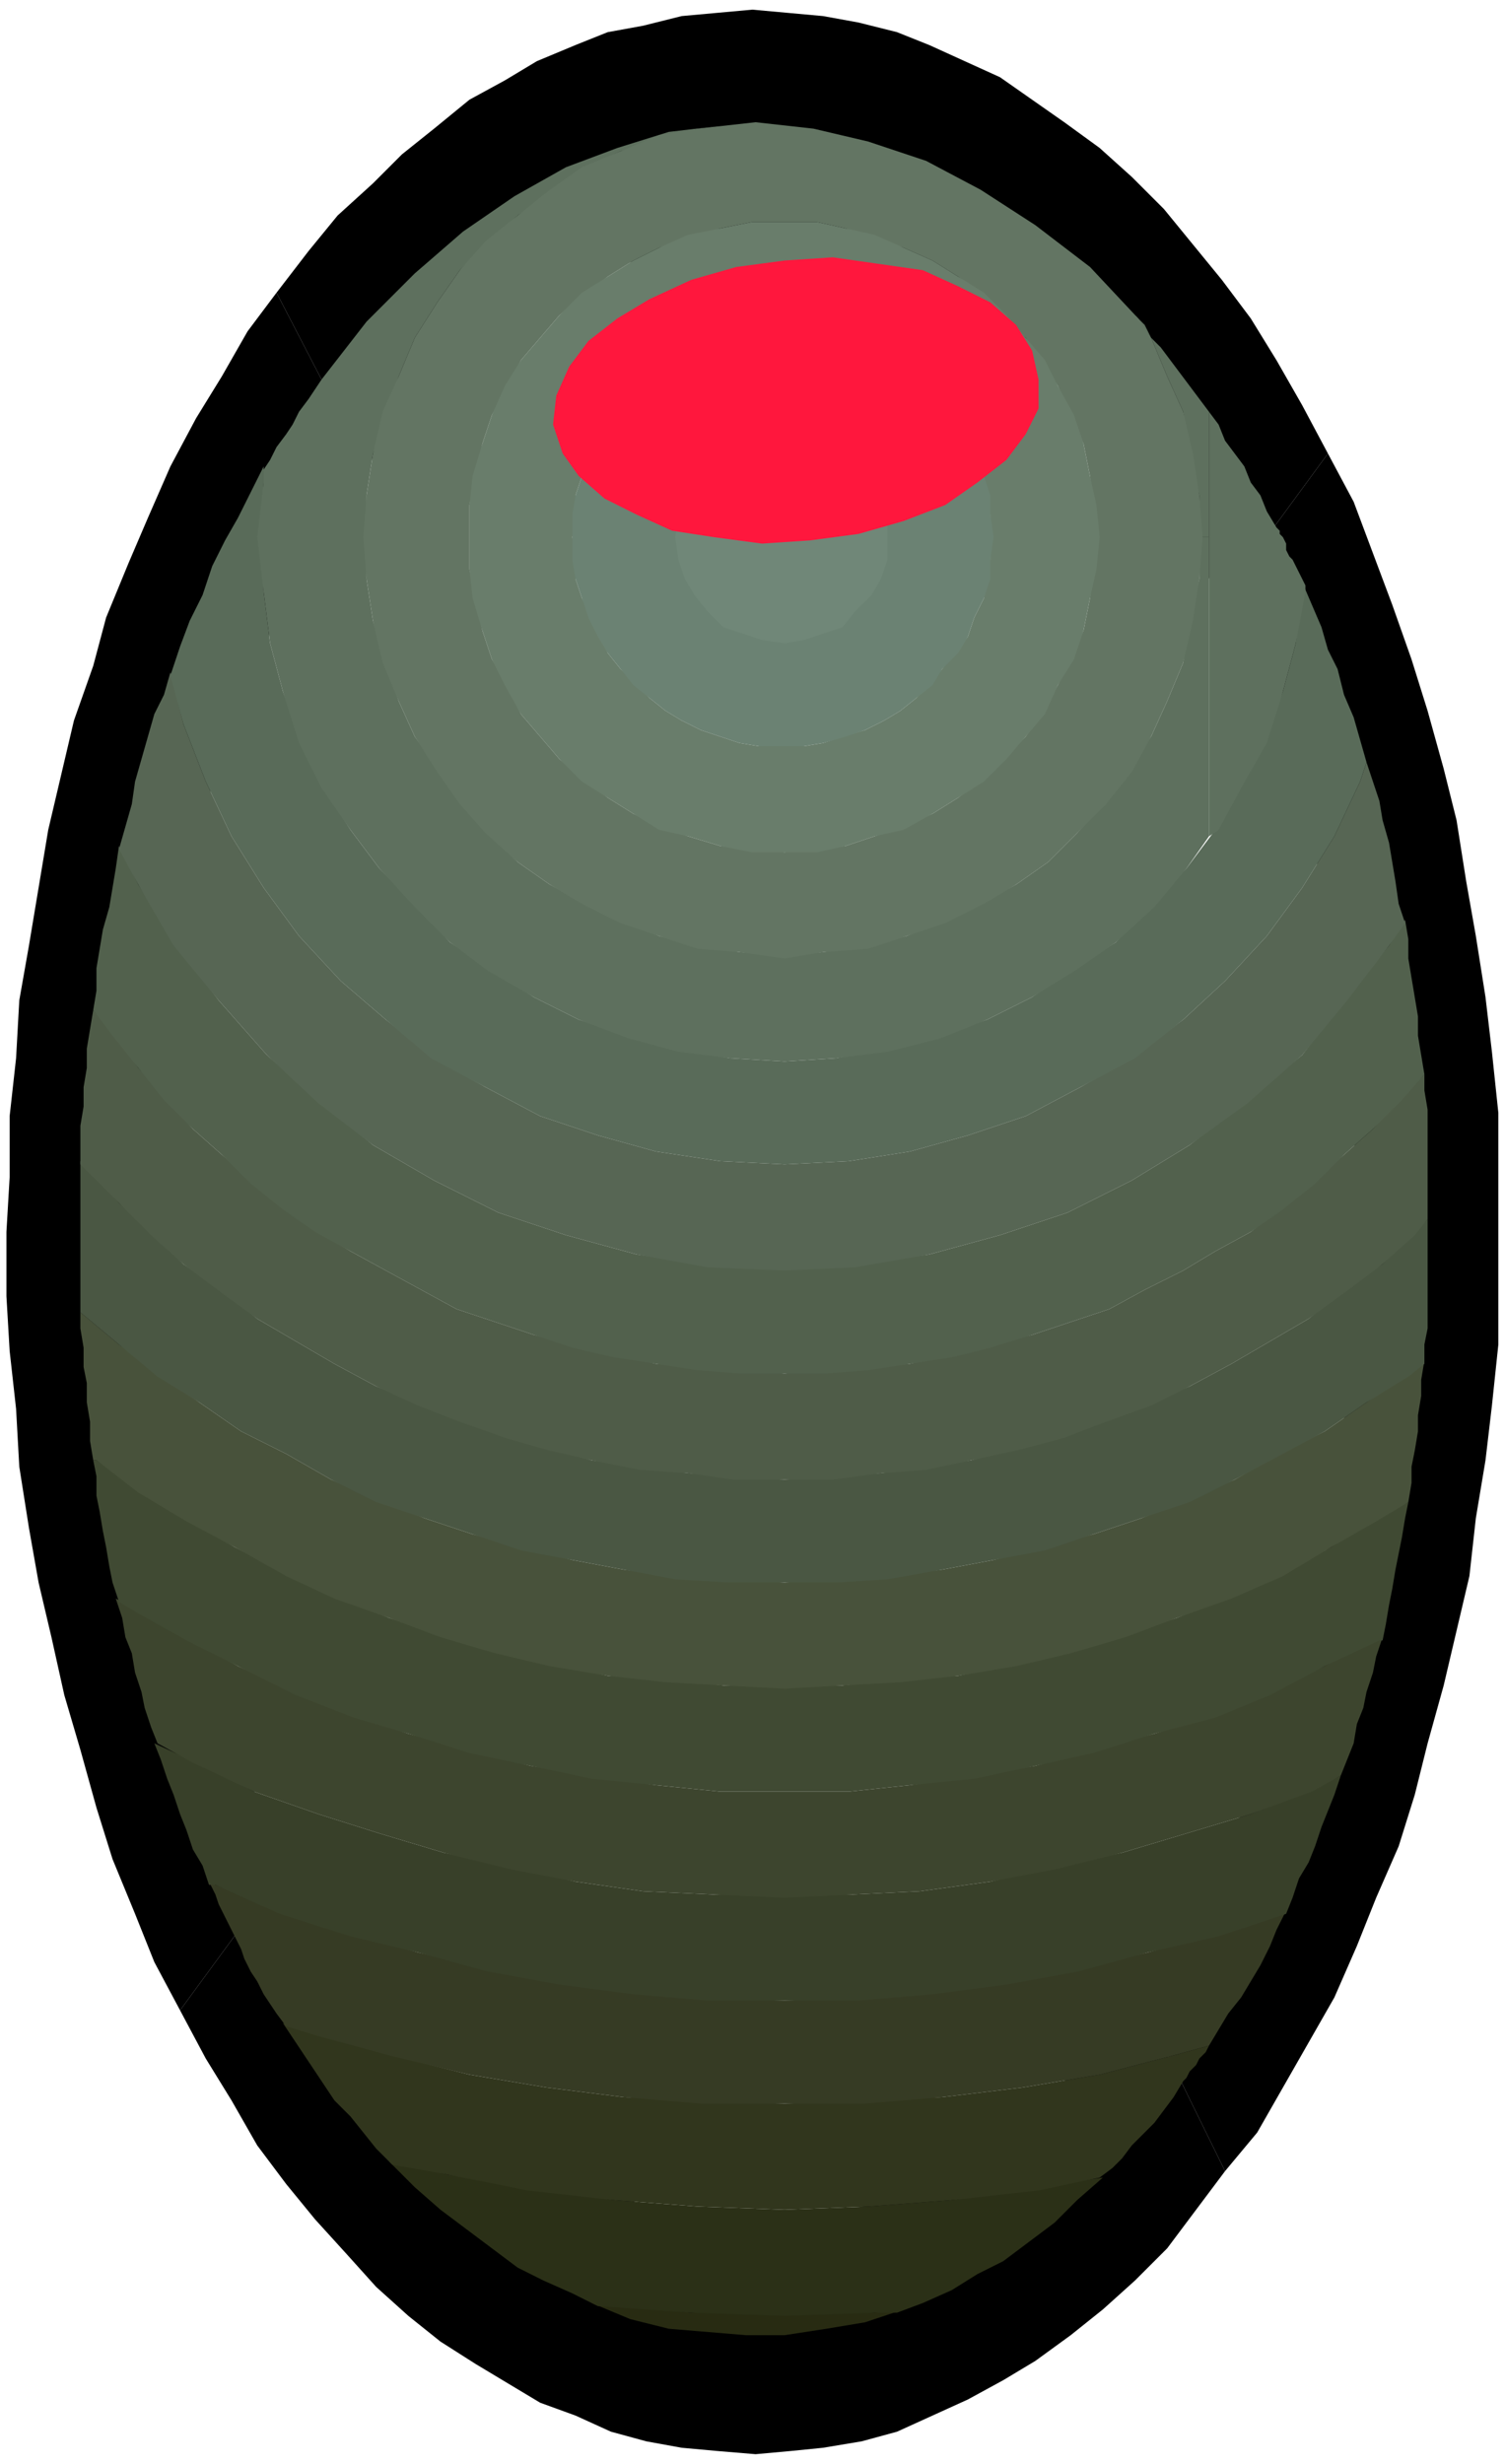
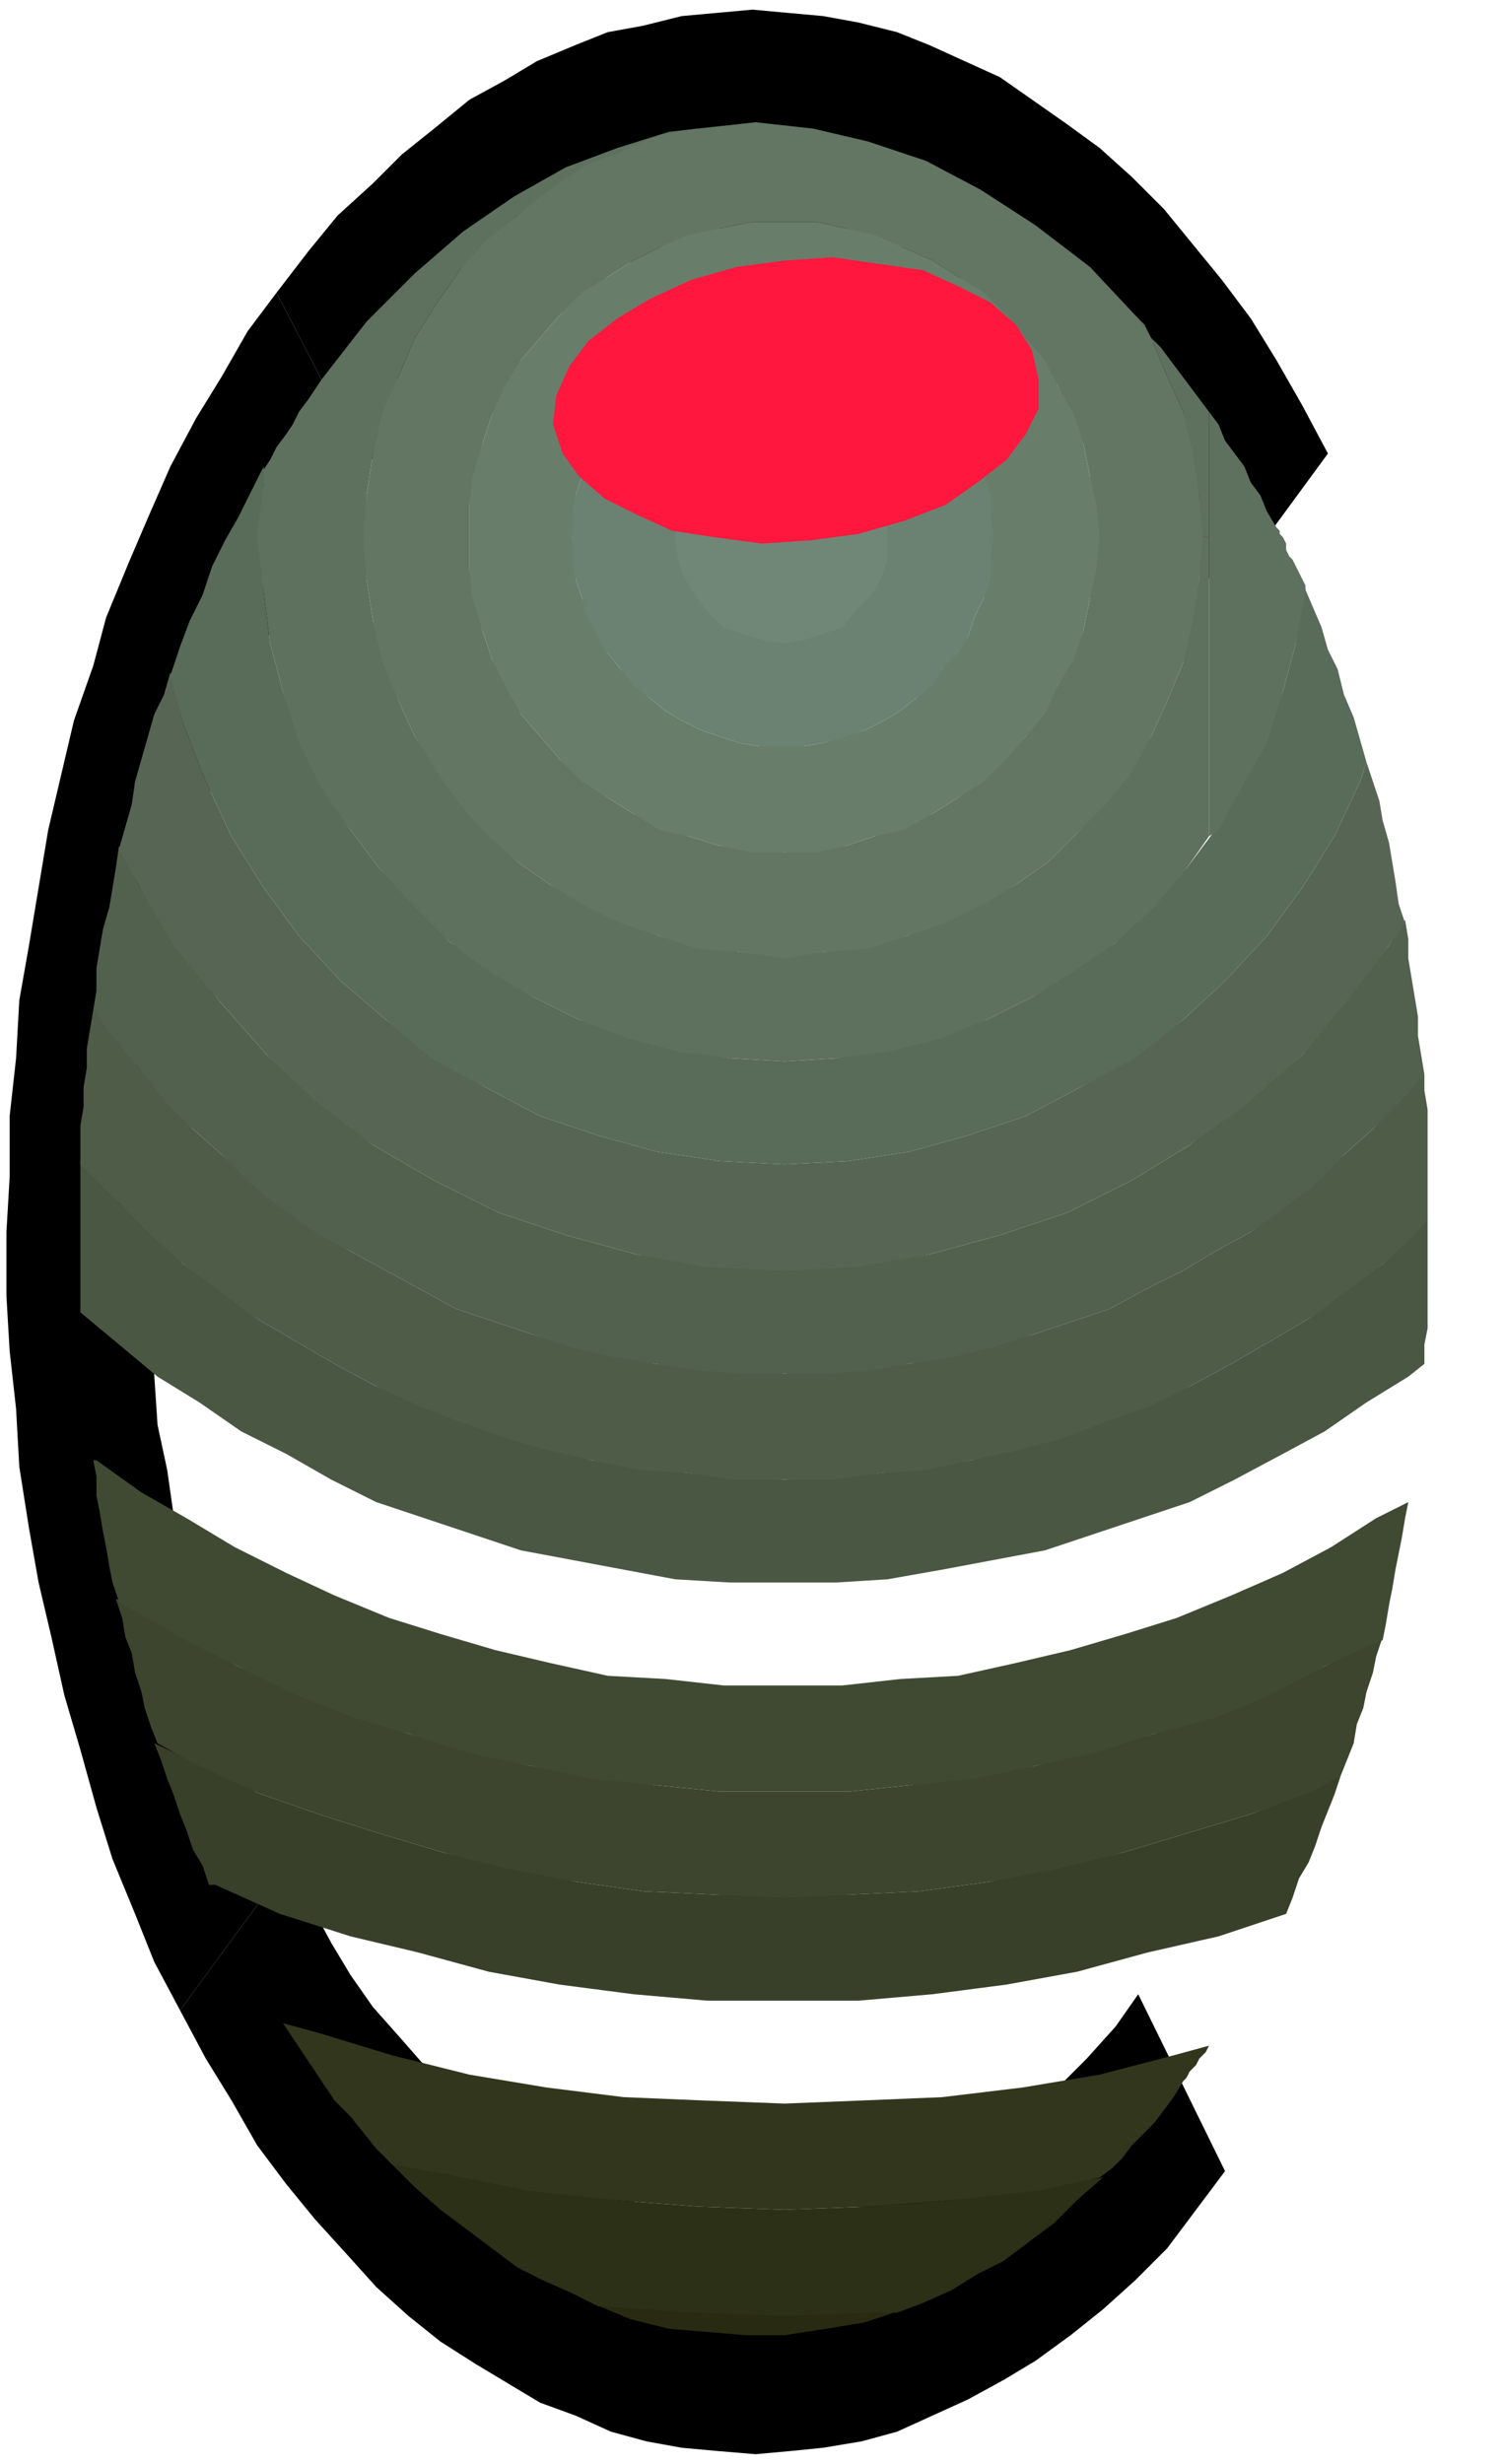
<svg xmlns="http://www.w3.org/2000/svg" xmlns:ns1="http://sodipodi.sourceforge.net/DTD/sodipodi-0.dtd" xmlns:ns2="http://www.inkscape.org/namespaces/inkscape" version="1.0" width="1148.588mm" height="1879.6mm" id="svg57" ns1:docname="FOOD013.WMF">
  <ns1:namedview pagecolor="#ffffff" bordercolor="#666666" borderopacity="1" objecttolerance="10" gridtolerance="10" guidetolerance="10" ns2:pageopacity="0" ns2:pageshadow="2" ns2:window-width="640" ns2:window-height="480" id="namedview59" />
  <defs id="defs3">
    <pattern id="WMFhbasepattern" patternUnits="userSpaceOnUse" width="6" height="6" x="0" y="0" />
  </defs>
  <path style="fill:none;stroke:none;" d="  M 0,0   L 4340.48,0   L 4340.48,7103.36   L 0,7103.36   z " id="path5" />
-   <path style="fill:#000000;fill-rule:evenodd;fill-opacity:1;stroke:none;" d="  M 3533.596,6259.488   L 3533.596,6259.488   L 3626.341,6148.208   L 3700.537,6018.382   L 3774.734,5888.556   L 3848.93,5758.729   L 3913.852,5610.356   L 3969.499,5471.256   L 4034.421,5322.883   L 4080.793,5174.51   L 4117.891,5026.137   L 4164.264,4859.217   L 4201.362,4701.571   L 4238.46,4543.925   L 4257.009,4377.005   L 4284.833,4210.085   L 4303.382,4052.439   L 4321.931,3876.246   L 4321.931,3709.326   L 4321.931,3551.68   L 4321.931,3375.487   L 4321.931,3208.567   L 4303.382,3032.374   L 4284.833,2874.728   L 4257.009,2698.535   L 4229.186,2540.889   L 4201.362,2364.696   L 4164.264,2216.323   L 4117.891,2049.403   L 4071.519,1901.03   L 4015.872,1743.383   L 3960.224,1595.01   L 3904.577,1446.637   L 3830.381,1307.537   L 3524.321,1724.837   L 3579.968,1845.39   L 3626.341,1965.943   L 3672.714,2086.496   L 3719.086,2207.049   L 3756.185,2336.876   L 3793.283,2466.702   L 3821.106,2596.528   L 3848.93,2726.355   L 3867.479,2865.455   L 3886.028,2995.281   L 3904.577,3134.381   L 3904.577,3273.481   L 3913.852,3403.307   L 3913.852,3542.407   L 3923.126,3681.506   L 3904.577,3820.606   L 3904.577,3950.433   L 3876.753,4089.532   L 3867.479,4219.359   L 3848.93,4358.458   L 3821.106,4488.285   L 3793.283,4618.111   L 3765.459,4747.938   L 3719.086,4868.491   L 3672.714,4998.317   L 3626.341,5109.597   L 3579.968,5230.15   L 3524.321,5341.43   L 3477.949,5452.71   L 3413.027,5554.716   L 3357.38,5656.723   L 3283.184,5749.456   L 3283.184,5749.456   L 3533.596,6259.488  z " id="path7" />
  <path style="fill:#000000;fill-rule:evenodd;fill-opacity:1;stroke:none;" d="  M 519.374,5795.823   L 519.374,5795.823   L 593.57,5934.922   L 667.766,6055.475   L 741.962,6185.302   L 825.433,6296.582   L 908.904,6398.588   L 1001.649,6500.595   L 1085.12,6593.328   L 1177.865,6676.788   L 1270.611,6750.974   L 1372.63,6815.887   L 1465.376,6871.527   L 1558.121,6927.167   L 1660.141,6964.26   L 1762.161,7010.627   L 1864.18,7038.447   L 1966.2,7056.993   L 2068.22,7066.267   L 2179.515,7075.54   L 2281.534,7066.267   L 2374.28,7056.993   L 2485.574,7038.447   L 2587.594,7010.627   L 2689.614,6964.26   L 2791.633,6917.894   L 2893.653,6862.254   L 2986.399,6806.614   L 3088.419,6732.427   L 3181.164,6658.241   L 3273.909,6574.781   L 3366.654,6482.048   L 3450.125,6370.768   L 3533.596,6259.488   L 3283.184,5749.456   L 3218.262,5842.189   L 3134.791,5934.922   L 3069.869,5999.835   L 2986.399,6074.022   L 2902.928,6138.935   L 2838.006,6194.575   L 2754.535,6240.942   L 2671.065,6287.308   L 2587.594,6324.401   L 2513.398,6352.221   L 2429.927,6380.041   L 2346.456,6398.588   L 2262.985,6407.861   L 2179.515,6407.861   L 2086.769,6407.861   L 2012.573,6398.588   L 1929.102,6380.041   L 1845.631,6352.221   L 1752.886,6324.401   L 1678.69,6296.582   L 1595.219,6250.215   L 1521.023,6203.848   L 1437.552,6148.208   L 1363.356,6083.295   L 1298.434,6018.382   L 1214.963,5944.195   L 1150.042,5870.009   L 1075.845,5786.549   L 1010.924,5693.816   L 955.277,5601.083   L 890.355,5480.53   L 825.433,5378.523   L 825.433,5378.523   L 519.374,5795.823  z " id="path9" />
  <path style="fill:#000000;fill-rule:evenodd;fill-opacity:1;stroke:none;" d="  M 797.61,843.872   L 797.61,843.872   L 714.139,955.152   L 639.943,1084.978   L 565.746,1205.531   L 491.55,1344.631   L 426.628,1493.004   L 370.981,1622.83   L 306.059,1780.477   L 268.961,1919.576   L 213.314,2077.223   L 176.216,2234.869   L 139.118,2392.515   L 111.294,2559.435   L 83.471,2726.355   L 55.647,2884.001   L 46.373,3050.921   L 27.824,3217.841   L 27.824,3394.034   L 18.549,3551.68   L 18.549,3737.146   L 27.824,3894.793   L 46.373,4061.712   L 55.647,4228.632   L 83.471,4404.825   L 111.294,4562.471   L 148.392,4720.118   L 185.491,4887.038   L 231.863,5044.684   L 278.236,5211.604   L 324.609,5359.977   L 389.53,5517.623   L 445.177,5656.723   L 519.374,5795.823   L 825.433,5378.523   L 769.786,5267.243   L 723.413,5137.417   L 677.041,5007.591   L 630.668,4896.311   L 593.57,4766.484   L 556.472,4636.658   L 528.648,4516.105   L 500.825,4367.732   L 482.276,4237.905   L 454.452,4108.079   L 445.177,3968.979   L 435.903,3829.88   L 426.628,3681.506   L 426.628,3560.953   L 426.628,3412.58   L 435.903,3282.754   L 445.177,3134.381   L 454.452,3013.828   L 473.001,2874.728   L 500.825,2735.628   L 519.374,2605.802   L 547.197,2485.249   L 584.295,2355.422   L 621.394,2234.869   L 667.766,2105.043   L 714.139,1984.49   L 760.511,1863.937   L 806.884,1761.93   L 862.531,1650.65   L 918.178,1548.644   L 992.375,1446.637   L 1057.296,1344.631   L 1057.296,1344.631   L 797.61,843.872  z " id="path11" />
  <path style="fill:#000000;fill-rule:evenodd;fill-opacity:1;stroke:none;" d="  M 3830.381,1307.537   L 3830.381,1307.537   L 3756.185,1168.438   L 3681.988,1038.611   L 3607.792,918.058   L 3524.321,806.778   L 3440.851,704.772   L 3357.38,602.766   L 3264.635,510.032   L 3171.889,426.573   L 3069.869,352.386   L 2977.124,287.473   L 2884.379,222.56   L 2782.359,176.193   L 2680.339,129.826   L 2587.594,92.733   L 2476.3,64.913   L 2374.28,46.367   L 2272.26,37.093   L 2170.24,27.82   L 2068.22,37.093   L 1966.2,46.367   L 1854.906,74.187   L 1752.886,92.733   L 1660.141,129.826   L 1548.847,176.193   L 1456.101,231.833   L 1354.081,287.473   L 1252.062,370.933   L 1159.316,445.119   L 1075.845,528.579   L 973.826,621.312   L 890.355,723.319   L 797.61,843.872   L 1057.296,1344.631   L 1122.218,1261.171   L 1196.414,1177.711   L 1270.611,1103.525   L 1354.081,1020.065   L 1428.278,955.152   L 1502.474,908.785   L 1585.945,853.145   L 1669.415,816.052   L 1743.612,778.959   L 1836.357,751.139   L 1919.828,723.319   L 1994.024,704.772   L 2086.769,695.499   L 2170.24,695.499   L 2253.711,704.772   L 2346.456,704.772   L 2420.652,714.045   L 2504.123,741.865   L 2587.594,769.685   L 2661.79,806.778   L 2745.261,843.872   L 2828.732,899.512   L 2902.928,955.152   L 2977.124,1010.791   L 3060.595,1084.978   L 3134.791,1159.165   L 3199.713,1233.351   L 3273.909,1326.084   L 3329.556,1418.817   L 3394.478,1520.824   L 3459.4,1622.83   L 3524.321,1724.837   L 3524.321,1724.837   L 3830.381,1307.537  z " id="path13" />
  <path style="fill:#282b12;fill-rule:evenodd;fill-opacity:1;stroke:none;" d="  M 1706.514,6639.694   L 1817.808,6686.061   L 1929.102,6713.881   L 2040.397,6723.154   L 2151.691,6732.427   L 2262.985,6732.427   L 2383.554,6713.881   L 2494.849,6695.334   L 2606.143,6658.241   L 2522.672,6667.514   L 2262.985,6667.514   L 1994.024,6667.514   L 1734.337,6639.694   L 1706.514,6639.694  z " id="path15" />
  <path style="fill:#2b3017;fill-rule:evenodd;fill-opacity:1;stroke:none;" d="  M 2587.594,6667.514   L 2661.79,6639.694   L 2745.261,6602.601   L 2819.457,6556.234   L 2893.653,6519.141   L 2967.85,6463.501   L 3042.046,6407.861   L 3106.968,6342.948   L 3181.164,6278.035   L 2995.673,6305.855   L 2745.261,6342.948   L 2504.123,6361.495   L 2262.985,6370.768   L 2012.573,6361.495   L 1771.435,6342.948   L 1521.023,6305.855   L 1289.16,6268.762   L 1122.218,6231.668   L 1196.414,6305.855   L 1270.611,6370.768   L 1344.807,6426.408   L 1419.003,6482.048   L 1493.199,6537.688   L 1567.396,6574.781   L 1650.866,6611.874   L 1725.063,6648.967   L 1734.337,6648.967   L 1994.024,6667.514   L 2262.985,6676.788   L 2522.672,6667.514   L 2587.594,6667.514  z " id="path17" />
  <path style="fill:#31361d;fill-rule:evenodd;fill-opacity:1;stroke:none;" d="  M 3487.223,5897.829   L 3477.949,5916.376   L 3468.674,5925.649   L 3459.4,5934.922   L 3450.125,5953.469   L 3440.851,5962.742   L 3431.576,5972.016   L 3422.302,5990.562   L 3413.027,5999.835   L 3385.203,6046.202   L 3357.38,6083.295   L 3329.556,6120.389   L 3301.733,6148.208   L 3264.635,6185.302   L 3236.811,6222.395   L 3208.987,6250.215   L 3171.889,6278.035   L 2995.673,6315.128   L 2745.261,6342.948   L 2504.123,6361.495   L 2262.985,6370.768   L 2012.573,6361.495   L 1771.435,6342.948   L 1521.023,6315.128   L 1289.16,6268.762   L 1131.493,6240.942   L 1085.12,6194.575   L 1048.022,6148.208   L 1010.924,6101.842   L 964.551,6055.475   L 927.453,5999.835   L 890.355,5944.195   L 853.257,5888.556   L 816.159,5832.916   L 918.178,5860.736   L 1131.493,5925.649   L 1354.081,5981.289   L 1576.67,6018.382   L 1799.259,6046.202   L 2021.848,6055.475   L 2262.985,6064.749   L 2494.849,6055.475   L 2717.437,6046.202   L 2949.3,6018.382   L 3171.889,5981.289   L 3385.203,5925.649   L 3487.223,5897.829  z " id="path19" />
-   <path style="fill:#363b24;fill-rule:evenodd;fill-opacity:1;stroke:none;" d="  M 3487.223,5897.829   L 3515.047,5851.462   L 3542.87,5805.096   L 3579.968,5758.729   L 3607.792,5712.363   L 3635.616,5665.996   L 3663.439,5610.356   L 3681.988,5563.99   L 3709.812,5508.35   L 3709.812,5508.35   L 3515.047,5573.263   L 3311.007,5628.903   L 3106.968,5675.269   L 2902.928,5712.363   L 2689.614,5740.183   L 2476.3,5758.729   L 2262.985,5768.002   L 2040.397,5758.729   L 1827.082,5740.183   L 1613.768,5712.363   L 1409.728,5675.269   L 1205.689,5628.903   L 1010.924,5573.263   L 806.884,5508.35   L 621.394,5434.163   L 602.844,5424.89   L 612.119,5443.436   L 621.394,5461.983   L 630.668,5489.803   L 639.943,5508.35   L 649.217,5526.896   L 658.492,5545.443   L 667.766,5563.99   L 677.041,5582.536   L 695.59,5619.63   L 704.864,5647.449   L 723.413,5684.543   L 741.962,5712.363   L 760.511,5749.456   L 779.061,5777.276   L 797.61,5805.096   L 825.433,5842.189   L 918.178,5870.009   L 1122.218,5925.649   L 1354.081,5981.289   L 1576.67,6018.382   L 1799.259,6046.202   L 2021.848,6064.749   L 2262.985,6064.749   L 2494.849,6064.749   L 2717.437,6046.202   L 2949.3,6018.382   L 3171.889,5981.289   L 3385.203,5925.649   L 3487.223,5897.829  z " id="path21" />
  <path style="fill:#384029;fill-rule:evenodd;fill-opacity:1;stroke:none;" d="  M 3709.812,5517.623   L 3728.361,5471.256   L 3746.91,5415.617   L 3774.734,5369.25   L 3793.283,5322.883   L 3811.832,5267.243   L 3830.381,5220.877   L 3848.93,5174.51   L 3867.479,5118.87   L 3774.734,5165.237   L 3607.792,5230.15   L 3422.302,5285.79   L 3236.811,5341.43   L 3051.32,5378.523   L 2856.555,5424.89   L 2652.516,5452.71   L 2457.75,5461.983   L 2262.985,5461.983   L 2058.946,5461.983   L 1854.906,5452.71   L 1660.141,5424.89   L 1465.376,5378.523   L 1279.885,5341.43   L 1094.395,5285.79   L 918.178,5230.15   L 732.688,5165.237   L 565.746,5081.777   L 445.177,5026.137   L 463.726,5072.504   L 482.276,5128.144   L 500.825,5174.51   L 519.374,5230.15   L 537.923,5276.517   L 556.472,5332.157   L 584.295,5378.523   L 602.844,5434.163   L 621.394,5434.163   L 806.884,5517.623   L 1010.924,5582.536   L 1205.689,5628.903   L 1409.728,5684.543   L 1613.768,5721.636   L 1827.082,5749.456   L 2040.397,5768.002   L 2262.985,5768.002   L 2476.3,5768.002   L 2689.614,5749.456   L 2902.928,5721.636   L 3106.968,5684.543   L 3311.007,5628.903   L 3515.047,5582.536   L 3709.812,5517.623   L 3709.812,5517.623  z " id="path23" />
-   <path style="fill:#3d452e;fill-rule:evenodd;fill-opacity:1;stroke:none;" d="  M 3867.479,5118.87   L 3886.028,5072.504   L 3904.577,5026.137   L 3913.852,4970.497   L 3932.401,4924.131   L 3941.675,4877.764   L 3960.224,4822.124   L 3969.499,4775.758   L 3988.048,4720.118   L 3978.773,4720.118   L 3821.106,4803.578   L 3663.439,4877.764   L 3505.772,4942.677   L 3329.556,4998.317   L 3153.34,5044.684   L 2986.399,5091.05   L 2810.183,5118.87   L 2624.692,5146.69   L 2448.476,5165.237   L 2262.985,5165.237   L 2077.495,5165.237   L 1892.004,5146.69   L 1706.514,5118.87   L 1530.297,5091.05   L 1354.081,5044.684   L 1177.865,4998.317   L 1020.198,4942.677   L 853.257,4877.764   L 686.315,4803.578   L 537.923,4720.118   L 389.53,4636.658   L 333.883,4608.838   L 352.432,4664.478   L 361.707,4720.118   L 380.256,4766.484   L 389.53,4822.124   L 408.079,4877.764   L 417.354,4924.131   L 435.903,4979.771   L 454.452,5026.137   L 556.472,5081.777   L 732.688,5165.237   L 918.178,5230.15   L 1094.395,5285.79   L 1279.885,5341.43   L 1465.376,5387.797   L 1660.141,5424.89   L 1854.906,5452.71   L 2058.946,5461.983   L 2262.985,5471.256   L 2457.75,5461.983   L 2652.516,5452.71   L 2856.555,5424.89   L 3051.32,5387.797   L 3236.811,5341.43   L 3422.302,5285.79   L 3607.792,5230.15   L 3784.008,5165.237   L 3867.479,5118.87  z " id="path25" />
+   <path style="fill:#3d452e;fill-rule:evenodd;fill-opacity:1;stroke:none;" d="  M 3867.479,5118.87   L 3886.028,5072.504   L 3904.577,5026.137   L 3913.852,4970.497   L 3932.401,4924.131   L 3941.675,4877.764   L 3960.224,4822.124   L 3969.499,4775.758   L 3988.048,4720.118   L 3978.773,4720.118   L 3821.106,4803.578   L 3663.439,4877.764   L 3329.556,4998.317   L 3153.34,5044.684   L 2986.399,5091.05   L 2810.183,5118.87   L 2624.692,5146.69   L 2448.476,5165.237   L 2262.985,5165.237   L 2077.495,5165.237   L 1892.004,5146.69   L 1706.514,5118.87   L 1530.297,5091.05   L 1354.081,5044.684   L 1177.865,4998.317   L 1020.198,4942.677   L 853.257,4877.764   L 686.315,4803.578   L 537.923,4720.118   L 389.53,4636.658   L 333.883,4608.838   L 352.432,4664.478   L 361.707,4720.118   L 380.256,4766.484   L 389.53,4822.124   L 408.079,4877.764   L 417.354,4924.131   L 435.903,4979.771   L 454.452,5026.137   L 556.472,5081.777   L 732.688,5165.237   L 918.178,5230.15   L 1094.395,5285.79   L 1279.885,5341.43   L 1465.376,5387.797   L 1660.141,5424.89   L 1854.906,5452.71   L 2058.946,5461.983   L 2262.985,5471.256   L 2457.75,5461.983   L 2652.516,5452.71   L 2856.555,5424.89   L 3051.32,5387.797   L 3236.811,5341.43   L 3422.302,5285.79   L 3607.792,5230.15   L 3784.008,5165.237   L 3867.479,5118.87  z " id="path25" />
  <path style="fill:#404a33;fill-rule:evenodd;fill-opacity:1;stroke:none;" d="  M 3988.048,4729.391   L 3997.322,4683.025   L 4006.597,4627.385   L 4015.872,4581.018   L 4025.146,4525.378   L 4034.421,4479.012   L 4043.695,4432.645   L 4052.97,4377.005   L 4062.244,4330.639   L 3969.499,4377.005   L 3839.655,4460.465   L 3700.537,4534.651   L 3552.145,4599.565   L 3394.478,4664.478   L 3246.086,4710.845   L 3088.419,4757.211   L 2930.751,4794.304   L 2763.81,4831.398   L 2596.868,4840.671   L 2429.927,4859.217   L 2262.985,4859.217   L 2086.769,4859.217   L 1919.828,4840.671   L 1752.886,4831.398   L 1585.945,4794.304   L 1428.278,4757.211   L 1270.611,4710.845   L 1122.218,4664.478   L 964.551,4599.565   L 825.433,4534.651   L 677.041,4460.465   L 537.923,4377.005   L 408.079,4302.819   L 278.236,4210.085   L 268.961,4210.085   L 278.236,4256.452   L 278.236,4312.092   L 287.51,4358.458   L 296.785,4414.098   L 306.059,4460.465   L 315.334,4516.105   L 324.609,4562.471   L 343.158,4618.111   L 389.53,4645.931   L 537.923,4729.391   L 686.315,4803.578   L 853.257,4887.038   L 1020.198,4951.951   L 1177.865,4998.317   L 1354.081,5053.957   L 1530.297,5091.05   L 1706.514,5128.144   L 1892.004,5146.69   L 2077.495,5165.237   L 2262.985,5165.237   L 2448.476,5165.237   L 2624.692,5146.69   L 2810.183,5128.144   L 2986.399,5091.05   L 3153.34,5053.957   L 3329.556,4998.317   L 3505.772,4951.951   L 3663.439,4887.038   L 3821.106,4803.578   L 3978.773,4729.391   L 3988.048,4729.391  z " id="path27" />
-   <path style="fill:#48523b;fill-rule:evenodd;fill-opacity:1;stroke:none;" d="  M 4062.244,4330.639   L 4071.519,4274.999   L 4071.519,4228.632   L 4080.793,4182.266   L 4090.068,4126.626   L 4090.068,4080.259   L 4099.342,4024.619   L 4099.342,3978.253   L 4108.617,3922.613   L 4062.244,3959.706   L 3941.675,4043.166   L 3821.106,4126.626   L 3691.263,4191.539   L 3561.419,4265.725   L 3431.576,4321.365   L 3292.458,4377.005   L 3153.34,4423.372   L 3014.222,4460.465   L 2865.83,4497.558   L 2717.437,4525.378   L 2559.77,4543.925   L 2411.378,4553.198   L 2262.985,4562.471   L 2105.318,4553.198   L 1947.651,4543.925   L 1799.259,4525.378   L 1650.866,4497.558   L 1502.474,4460.465   L 1363.356,4423.372   L 1224.238,4377.005   L 1085.12,4321.365   L 955.277,4265.725   L 825.433,4191.539   L 695.59,4126.626   L 575.021,4043.166   L 454.452,3959.706   L 343.158,3876.246   L 231.863,3783.513   L 231.863,3829.88   L 241.138,3885.519   L 241.138,3941.159   L 250.412,3987.526   L 250.412,4043.166   L 259.687,4098.806   L 259.687,4154.445   L 268.961,4210.085   L 278.236,4210.085   L 398.805,4302.819   L 537.923,4386.278   L 677.041,4460.465   L 825.433,4543.925   L 964.551,4608.838   L 1122.218,4664.478   L 1270.611,4720.118   L 1428.278,4766.484   L 1585.945,4803.578   L 1752.886,4831.398   L 1919.828,4849.944   L 2086.769,4859.217   L 2262.985,4868.491   L 2429.927,4859.217   L 2596.868,4849.944   L 2763.81,4831.398   L 2930.751,4803.578   L 3088.419,4766.484   L 3246.086,4720.118   L 3394.478,4664.478   L 3552.145,4608.838   L 3700.537,4543.925   L 3839.655,4460.465   L 3969.499,4386.278   L 4062.244,4330.639  z " id="path29" />
  <path style="fill:#4a5743;fill-rule:evenodd;fill-opacity:1;stroke:none;" d="  M 4108.617,3931.886   L 4108.617,3876.246   L 4117.891,3829.88   L 4117.891,3774.24   L 4117.891,3718.6   L 4117.891,3672.233   L 4117.891,3616.593   L 4117.891,3570.227   L 4117.891,3514.587   L 4080.793,3551.68   L 3988.048,3644.413   L 3876.753,3718.6   L 3774.734,3802.059   L 3663.439,3866.973   L 3552.145,3931.886   L 3431.576,3996.799   L 3320.282,4043.166   L 3190.438,4089.532   L 3069.869,4135.899   L 2930.751,4172.992   L 2800.908,4210.085   L 2671.065,4228.632   L 2541.221,4247.179   L 2402.103,4256.452   L 2262.985,4265.725   L 2114.593,4256.452   L 1984.749,4247.179   L 1845.631,4228.632   L 1706.514,4210.085   L 1585.945,4172.992   L 1456.101,4135.899   L 1326.258,4089.532   L 1205.689,4043.166   L 1085.12,3996.799   L 964.551,3931.886   L 853.257,3866.973   L 741.962,3802.059   L 639.943,3718.6   L 528.648,3644.413   L 435.903,3551.68   L 343.158,3468.22   L 250.412,3366.214   L 231.863,3347.667   L 231.863,3403.307   L 231.863,3458.947   L 231.863,3514.587   L 231.863,3570.227   L 231.863,3625.867   L 231.863,3681.506   L 231.863,3727.873   L 231.863,3783.513   L 343.158,3876.246   L 454.452,3968.979   L 575.021,4043.166   L 695.59,4126.626   L 825.433,4191.539   L 955.277,4265.725   L 1085.12,4330.639   L 1224.238,4377.005   L 1363.356,4423.372   L 1502.474,4469.738   L 1650.866,4497.558   L 1799.259,4525.378   L 1947.651,4553.198   L 2105.318,4562.471   L 2262.985,4562.471   L 2411.378,4562.471   L 2559.77,4553.198   L 2717.437,4525.378   L 2865.83,4497.558   L 3014.222,4469.738   L 3153.34,4423.372   L 3292.458,4377.005   L 3431.576,4330.639   L 3561.419,4265.725   L 3700.537,4191.539   L 3821.106,4126.626   L 3941.675,4043.166   L 4062.244,3968.979   L 4108.617,3931.886  z " id="path31" />
  <path style="fill:#4f5c48;fill-rule:evenodd;fill-opacity:1;stroke:none;" d="  M 4117.891,3514.587   L 4117.891,3468.22   L 4117.891,3412.58   L 4117.891,3356.94   L 4117.891,3310.574   L 4117.891,3254.934   L 4117.891,3199.294   L 4108.617,3143.654   L 4108.617,3097.287   L 4043.695,3162.201   L 3960.224,3254.934   L 3876.753,3329.12   L 3793.283,3403.307   L 3700.537,3477.494   L 3607.792,3551.68   L 3505.772,3607.32   L 3413.027,3662.96   L 3301.733,3718.6   L 3199.713,3774.24   L 3088.419,3811.333   L 2977.124,3848.426   L 2856.555,3876.246   L 2745.261,3904.066   L 2624.692,3931.886   L 2504.123,3941.159   L 2383.554,3950.433   L 2262.985,3959.706   L 2133.142,3950.433   L 2012.573,3941.159   L 1892.004,3931.886   L 1771.435,3904.066   L 1650.866,3876.246   L 1539.572,3848.426   L 1428.278,3811.333   L 1316.983,3774.24   L 1214.963,3718.6   L 1112.944,3662.96   L 1010.924,3607.32   L 918.178,3551.68   L 816.159,3477.494   L 723.413,3403.307   L 639.943,3329.12   L 556.472,3254.934   L 473.001,3162.201   L 398.805,3078.741   L 333.883,2986.008   L 268.961,2911.821   L 259.687,2967.461   L 250.412,3023.101   L 250.412,3078.741   L 241.138,3134.381   L 241.138,3190.021   L 231.863,3245.661   L 231.863,3301.3   L 231.863,3356.94   L 250.412,3375.487   L 343.158,3468.22   L 435.903,3560.953   L 528.648,3644.413   L 639.943,3727.873   L 741.962,3802.059   L 853.257,3866.973   L 964.551,3931.886   L 1085.12,3996.799   L 1205.689,4052.439   L 1326.258,4098.806   L 1456.101,4145.172   L 1585.945,4182.266   L 1706.514,4210.085   L 1845.631,4237.905   L 1984.749,4247.179   L 2114.593,4265.725   L 2262.985,4265.725   L 2402.103,4265.725   L 2541.221,4247.179   L 2671.065,4237.905   L 2800.908,4210.085   L 2930.751,4182.266   L 3069.869,4145.172   L 3190.438,4098.806   L 3320.282,4052.439   L 3431.576,3996.799   L 3552.145,3931.886   L 3663.439,3866.973   L 3774.734,3802.059   L 3876.753,3727.873   L 3988.048,3644.413   L 4080.793,3560.953   L 4117.891,3514.587  z " id="path33" />
  <path style="fill:#52614d;fill-rule:evenodd;fill-opacity:1;stroke:none;" d="  M 4108.617,3097.287   L 4099.342,3041.648   L 4090.068,2986.008   L 4090.068,2930.368   L 4080.793,2874.728   L 4071.519,2819.088   L 4062.244,2763.448   L 4062.244,2707.808   L 4052.97,2652.168   L 4006.597,2726.355   L 3876.753,2884.001   L 3756.185,3041.648   L 3598.518,3171.474   L 3431.576,3301.3   L 3264.635,3403.307   L 3079.144,3496.04   L 2884.379,3560.953   L 2680.339,3616.593   L 2467.025,3644.413   L 2262.985,3653.686   L 2040.397,3644.413   L 1836.357,3616.593   L 1632.317,3560.953   L 1437.552,3496.04   L 1252.062,3403.307   L 1075.845,3301.3   L 918.178,3171.474   L 769.786,3041.648   L 630.668,2884.001   L 510.099,2726.355   L 398.805,2550.162   L 343.158,2438.882   L 333.883,2503.795   L 324.609,2559.435   L 315.334,2615.075   L 296.785,2679.988   L 287.51,2735.628   L 278.236,2791.268   L 278.236,2856.181   L 268.961,2911.821   L 324.609,2986.008   L 398.805,3078.741   L 473.001,3171.474   L 556.472,3254.934   L 639.943,3329.12   L 723.413,3412.58   L 816.159,3486.767   L 908.904,3551.68   L 1010.924,3607.32   L 1112.944,3662.96   L 1214.963,3718.6   L 1316.983,3774.24   L 1428.278,3811.333   L 1539.572,3848.426   L 1650.866,3885.519   L 1771.435,3913.339   L 1892.004,3931.886   L 2012.573,3950.433   L 2133.142,3959.706   L 2262.985,3959.706   L 2383.554,3959.706   L 2504.123,3950.433   L 2624.692,3931.886   L 2745.261,3913.339   L 2856.555,3885.519   L 2977.124,3848.426   L 3088.419,3811.333   L 3199.713,3774.24   L 3301.733,3718.6   L 3413.027,3662.96   L 3505.772,3607.32   L 3607.792,3551.68   L 3700.537,3486.767   L 3793.283,3412.58   L 3876.753,3329.12   L 3960.224,3254.934   L 4043.695,3171.474   L 4108.617,3097.287  z " id="path35" />
  <path style="fill:#576654;fill-rule:evenodd;fill-opacity:1;stroke:none;" d="  M 4052.97,2661.442   L 4034.421,2605.802   L 4025.146,2540.889   L 4015.872,2485.249   L 4006.597,2429.609   L 3988.048,2364.696   L 3978.773,2309.056   L 3960.224,2253.416   L 3941.675,2197.776   L 3923.126,2253.416   L 3848.93,2411.062   L 3756.185,2559.435   L 3654.165,2698.535   L 3533.596,2828.361   L 3413.027,2939.641   L 3264.635,3050.921   L 3116.242,3134.381   L 2958.575,3217.841   L 2791.633,3273.481   L 2624.692,3319.847   L 2448.476,3347.667   L 2262.985,3356.94   L 2077.495,3347.667   L 1892.004,3319.847   L 1725.063,3273.481   L 1558.121,3217.841   L 1400.454,3134.381   L 1252.062,3050.921   L 1112.944,2939.641   L 983.1,2828.361   L 862.531,2698.535   L 760.511,2559.435   L 667.766,2411.062   L 593.57,2253.416   L 528.648,2086.496   L 491.55,1938.123   L 473.001,2003.036   L 445.177,2058.676   L 426.628,2123.589   L 408.079,2188.503   L 389.53,2253.416   L 380.256,2318.329   L 361.707,2383.242   L 343.158,2448.155   L 398.805,2550.162   L 500.825,2726.355   L 630.668,2884.001   L 769.786,3041.648   L 918.178,3180.747   L 1075.845,3301.3   L 1252.062,3403.307   L 1437.552,3496.04   L 1632.317,3560.953   L 1836.357,3616.593   L 2040.397,3653.686   L 2262.985,3662.96   L 2467.025,3653.686   L 2680.339,3616.593   L 2884.379,3560.953   L 3079.144,3496.04   L 3264.635,3403.307   L 3431.576,3301.3   L 3598.518,3180.747   L 3756.185,3041.648   L 3886.028,2884.001   L 4006.597,2726.355   L 4052.97,2661.442  z " id="path37" />
  <path style="fill:#596b59;fill-rule:evenodd;fill-opacity:1;stroke:none;" d="  M 3941.675,2197.776   L 3923.126,2132.863   L 3904.577,2067.95   L 3876.753,2003.036   L 3858.204,1928.85   L 3830.381,1873.21   L 3811.832,1808.297   L 3784.008,1743.383   L 3756.185,1678.47   L 3756.185,1706.29   L 3737.636,1854.663   L 3700.537,1993.763   L 3644.89,2142.136   L 3579.968,2262.689   L 3505.772,2392.515   L 3422.302,2503.795   L 3320.282,2605.802   L 3218.262,2717.082   L 3097.693,2791.268   L 2977.124,2874.728   L 2847.281,2939.641   L 2708.163,2986.008   L 2559.77,3023.101   L 2411.378,3050.921   L 2262.985,3060.194   L 2105.318,3050.921   L 1956.926,3023.101   L 1817.808,2986.008   L 1669.415,2939.641   L 1539.572,2874.728   L 1409.728,2791.268   L 1298.434,2717.082   L 1196.414,2605.802   L 1094.395,2503.795   L 1010.924,2392.515   L 927.453,2262.689   L 871.806,2142.136   L 816.159,1993.763   L 779.061,1854.663   L 760.511,1706.29   L 751.237,1548.644   L 760.511,1390.997   L 760.511,1344.631   L 723.413,1418.817   L 686.315,1493.004   L 649.217,1557.917   L 612.119,1632.104   L 584.295,1715.563   L 547.197,1789.75   L 519.374,1863.937   L 491.55,1947.396   L 528.648,2086.496   L 593.57,2253.416   L 667.766,2411.062   L 760.511,2559.435   L 862.531,2698.535   L 983.1,2828.361   L 1112.944,2939.641   L 1242.787,3050.921   L 1400.454,3134.381   L 1558.121,3217.841   L 1725.063,3273.481   L 1892.004,3319.847   L 2077.495,3347.667   L 2262.985,3356.94   L 2448.476,3347.667   L 2624.692,3319.847   L 2791.633,3273.481   L 2958.575,3217.841   L 3116.242,3134.381   L 3273.909,3050.921   L 3413.027,2939.641   L 3533.596,2828.361   L 3654.165,2698.535   L 3756.185,2559.435   L 3848.93,2411.062   L 3923.126,2253.416   L 3941.675,2197.776  z " id="path39" />
  <path style="fill:#5e705e;fill-rule:evenodd;fill-opacity:1;stroke:none;" d="  M 3487.223,2411.062   L 3487.223,1548.644   L 3700.537,1548.644   L 3691.263,1539.37   L 3691.263,1539.37   L 3691.263,1539.37   L 3691.263,1530.097   L 3691.263,1530.097   L 3681.988,1520.824   L 3681.988,1520.824   L 3681.988,1520.824   L 3654.165,1474.457   L 3635.616,1428.091   L 3607.792,1390.997   L 3589.243,1344.631   L 3561.419,1307.537   L 3533.596,1270.444   L 3515.047,1224.078   L 3487.223,1186.984   L 3487.223,1548.644   L 3700.537,1548.644   L 3709.812,1567.19   L 3709.812,1585.737   L 3719.086,1604.284   L 3728.361,1613.557   L 3737.636,1632.104   L 3746.91,1650.65   L 3756.185,1669.197   L 3765.459,1687.744   L 3765.459,1706.29   L 3737.636,1854.663   L 3700.537,1993.763   L 3654.165,2142.136   L 3579.968,2271.962   L 3515.047,2392.515   L 3487.223,2411.062  z " id="path41" />
  <path style="fill:#5e705e;fill-rule:evenodd;fill-opacity:1;stroke:none;" d="  M 3487.223,1186.984   L 3487.223,1548.644   L 3459.4,1548.644   L 3459.4,1428.091   L 3431.576,1307.537   L 3413.027,1186.984   L 3366.654,1084.978   L 3320.282,973.698   L 3273.909,908.785   L 3301.733,936.605   L 3320.282,973.698   L 3348.105,1001.518   L 3375.929,1038.611   L 3403.753,1075.705   L 3431.576,1112.798   L 3459.4,1149.891   L 3487.223,1186.984  z " id="path43" />
  <path style="fill:#5e705e;fill-rule:evenodd;fill-opacity:1;stroke:none;" d="  M 3487.223,2411.062   L 3487.223,1548.644   L 3459.4,1548.644   L 3459.4,1669.197   L 3431.576,1789.75   L 3413.027,1910.303   L 3366.654,2021.583   L 3320.282,2123.589   L 3255.36,2216.323   L 3190.438,2309.056   L 3106.968,2401.789   L 3023.497,2485.249   L 2930.751,2550.162   L 2828.732,2605.802   L 2726.712,2652.168   L 2615.417,2698.535   L 2504.123,2726.355   L 2374.28,2744.901   L 2262.985,2754.175   L 2133.142,2744.901   L 2012.573,2726.355   L 1901.279,2698.535   L 1789.984,2652.168   L 1687.964,2605.802   L 1585.945,2550.162   L 1493.199,2485.249   L 1409.728,2401.789   L 1326.258,2309.056   L 1261.336,2216.323   L 1196.414,2123.589   L 1150.042,2021.583   L 1112.944,1910.303   L 1075.845,1789.75   L 1057.296,1669.197   L 1057.296,1548.644   L 1057.296,1428.091   L 1075.845,1307.537   L 1112.944,1186.984   L 1150.042,1084.978   L 1196.414,973.698   L 1261.336,871.692   L 1326.258,778.959   L 1409.728,695.499   L 1493.199,621.312   L 1585.945,556.399   L 1687.964,482.212   L 1789.984,435.846   L 1901.279,398.753   L 2012.573,370.933   L 2086.769,361.659   L 1929.102,380.206   L 1780.71,426.573   L 1632.317,482.212   L 1483.925,565.672   L 1335.532,667.679   L 1196.414,788.232   L 1057.296,927.332   L 927.453,1094.251   L 908.904,1122.071   L 890.355,1149.891   L 862.531,1186.984   L 843.982,1224.078   L 825.433,1251.898   L 797.61,1288.991   L 779.061,1326.084   L 760.511,1353.904   L 760.511,1390.997   L 741.962,1548.644   L 760.511,1706.29   L 779.061,1854.663   L 816.159,1993.763   L 862.531,2142.136   L 927.453,2271.962   L 1010.924,2392.515   L 1094.395,2503.795   L 1196.414,2615.075   L 1298.434,2717.082   L 1409.728,2800.541   L 1539.572,2874.728   L 1669.415,2939.641   L 1817.808,2995.281   L 1956.926,3032.374   L 2105.318,3050.921   L 2262.985,3060.194   L 2411.378,3050.921   L 2559.77,3032.374   L 2708.163,2995.281   L 2847.281,2939.641   L 2977.124,2874.728   L 3097.693,2800.541   L 3218.262,2717.082   L 3329.556,2615.075   L 3422.302,2503.795   L 3487.223,2411.062  z " id="path45" />
  <path style="fill:#637563;fill-rule:evenodd;fill-opacity:1;stroke:none;" d="  M 3283.184,918.058   L 3144.066,769.685   L 2986.399,649.132   L 2828.732,547.126   L 2671.065,463.666   L 2504.123,408.026   L 2346.456,370.933   L 2179.515,352.386   L 2012.573,370.933   L 1901.279,389.479   L 1789.984,435.846   L 1678.69,482.212   L 1585.945,547.126   L 1493.199,621.312   L 1400.454,695.499   L 1326.258,778.959   L 1261.336,871.692   L 1196.414,973.698   L 1150.042,1084.978   L 1103.669,1186.984   L 1075.845,1307.537   L 1057.296,1428.091   L 1048.022,1548.644   L 1057.296,1669.197   L 1075.845,1789.75   L 1103.669,1910.303   L 1150.042,2021.583   L 1196.414,2123.589   L 1261.336,2225.596   L 1326.258,2318.329   L 1400.454,2401.789   L 1493.199,2485.249   L 1585.945,2550.162   L 1678.69,2605.802   L 1789.984,2661.442   L 1901.279,2698.535   L 2012.573,2735.628   L 2133.142,2744.901   L 2262.985,2763.448   L 2374.28,2744.901   L 2504.123,2735.628   L 2615.417,2698.535   L 2726.712,2661.442   L 2838.006,2605.802   L 2930.751,2550.162   L 3023.497,2485.249   L 3106.968,2401.789   L 3190.438,2318.329   L 3264.635,2225.596   L 3320.282,2123.589   L 3366.654,2021.583   L 3413.027,1910.303   L 3440.851,1789.75   L 3459.4,1669.197   L 3468.674,1548.644   L 3162.615,1548.644   L 3153.34,1455.911   L 3144.066,1372.451   L 3125.517,1279.718   L 3088.419,1196.258   L 3051.32,1112.798   L 3004.948,1038.611   L 2958.575,973.698   L 2893.653,908.785   L 2838.006,853.145   L 2763.81,797.505   L 2689.614,751.139   L 2606.143,714.045   L 2522.672,686.225   L 2439.201,658.405   L 2355.731,639.859   L 2262.985,639.859   L 2170.24,639.859   L 2077.495,658.405   L 1984.749,686.225   L 1901.279,714.045   L 1827.082,751.139   L 1752.886,797.505   L 1678.69,853.145   L 1613.768,908.785   L 1558.121,973.698   L 1502.474,1038.611   L 1465.376,1112.798   L 1419.003,1196.258   L 1391.179,1279.718   L 1372.63,1372.451   L 1354.081,1455.911   L 1354.081,1548.644   L 1354.081,1641.377   L 1372.63,1724.837   L 1391.179,1817.57   L 1419.003,1901.03   L 1465.376,1975.216   L 1502.474,2058.676   L 1558.121,2123.589   L 1613.768,2188.503   L 1678.69,2244.142   L 1752.886,2299.782   L 1827.082,2346.149   L 1901.279,2383.242   L 1984.749,2411.062   L 2077.495,2438.882   L 2170.24,2448.155   L 2262.985,2457.429   L 2355.731,2448.155   L 2439.201,2438.882   L 2522.672,2411.062   L 2606.143,2383.242   L 2689.614,2346.149   L 2763.81,2299.782   L 2838.006,2244.142   L 2893.653,2188.503   L 2958.575,2123.589   L 3004.948,2058.676   L 3051.32,1975.216   L 3088.419,1901.03   L 3125.517,1817.57   L 3144.066,1724.837   L 3153.34,1641.377   L 3162.615,1548.644   L 3468.674,1548.644   L 3459.4,1428.091   L 3440.851,1307.537   L 3413.027,1186.984   L 3366.654,1084.978   L 3320.282,973.698   L 3283.184,918.058  z " id="path47" />
  <path style="fill:#697d6b;fill-rule:evenodd;fill-opacity:1;stroke:none;" d="  M 3171.889,1548.644   L 3162.615,1455.911   L 3144.066,1372.451   L 3125.517,1279.718   L 3097.693,1196.258   L 3051.32,1112.798   L 3014.222,1038.611   L 2958.575,973.698   L 2902.928,908.785   L 2838.006,843.872   L 2763.81,797.505   L 2689.614,751.139   L 2606.143,714.045   L 2522.672,676.952   L 2439.201,658.405   L 2355.731,639.859   L 2262.985,639.859   L 2170.24,639.859   L 2077.495,658.405   L 1984.749,676.952   L 1901.279,714.045   L 1827.082,751.139   L 1752.886,797.505   L 1678.69,843.872   L 1613.768,908.785   L 1558.121,973.698   L 1502.474,1038.611   L 1456.101,1112.798   L 1419.003,1196.258   L 1391.179,1279.718   L 1363.356,1372.451   L 1354.081,1455.911   L 1354.081,1548.644   L 1354.081,1641.377   L 1363.356,1724.837   L 1391.179,1817.57   L 1419.003,1901.03   L 1456.101,1975.216   L 1502.474,2058.676   L 1558.121,2123.589   L 1613.768,2188.503   L 1678.69,2253.416   L 1752.886,2299.782   L 1827.082,2346.149   L 1901.279,2392.515   L 1984.749,2411.062   L 2077.495,2438.882   L 2170.24,2457.429   L 2262.985,2457.429   L 2355.731,2457.429   L 2439.201,2438.882   L 2522.672,2411.062   L 2606.143,2392.515   L 2689.614,2346.149   L 2763.81,2299.782   L 2838.006,2253.416   L 2902.928,2188.503   L 2958.575,2123.589   L 3014.222,2058.676   L 3051.32,1975.216   L 3097.693,1901.03   L 3125.517,1817.57   L 3144.066,1724.837   L 3162.615,1641.377   L 3171.889,1548.644   L 2856.555,1548.644   L 2856.555,1483.73   L 2847.281,1428.091   L 2838.006,1372.451   L 2810.183,1316.811   L 2791.633,1261.171   L 2754.535,1214.804   L 2717.437,1159.165   L 2680.339,1122.071   L 2643.241,1084.978   L 2596.868,1047.885   L 2550.496,1020.065   L 2494.849,992.245   L 2429.927,973.698   L 2374.28,955.152   L 2318.633,945.878   L 2262.985,945.878   L 2188.789,945.878   L 2133.142,955.152   L 2077.495,973.698   L 2021.848,992.245   L 1966.2,1020.065   L 1919.828,1047.885   L 1873.455,1084.978   L 1836.357,1122.071   L 1789.984,1159.165   L 1752.886,1214.804   L 1734.337,1261.171   L 1706.514,1316.811   L 1678.69,1372.451   L 1660.141,1428.091   L 1660.141,1483.73   L 1650.866,1548.644   L 1660.141,1613.557   L 1660.141,1669.197   L 1678.69,1724.837   L 1706.514,1780.477   L 1734.337,1836.117   L 1752.886,1882.483   L 1789.984,1928.85   L 1836.357,1975.216   L 1873.455,2012.31   L 1919.828,2049.403   L 1966.2,2077.223   L 2021.848,2105.043   L 2077.495,2123.589   L 2133.142,2142.136   L 2188.789,2151.409   L 2262.985,2151.409   L 2318.633,2151.409   L 2374.28,2142.136   L 2429.927,2123.589   L 2494.849,2105.043   L 2550.496,2077.223   L 2596.868,2049.403   L 2643.241,2012.31   L 2680.339,1975.216   L 2717.437,1928.85   L 2754.535,1882.483   L 2791.633,1836.117   L 2810.183,1780.477   L 2838.006,1724.837   L 2847.281,1669.197   L 2856.555,1613.557   L 2856.555,1548.644   L 3171.889,1548.644  z " id="path49" />
  <path style="fill:#6b8273;fill-rule:evenodd;fill-opacity:1;stroke:none;" d="  M 2865.83,1548.644   L 2856.555,1483.73   L 2856.555,1428.091   L 2838.006,1372.451   L 2810.183,1307.537   L 2791.633,1261.171   L 2763.81,1214.804   L 2717.437,1159.165   L 2689.614,1122.071   L 2643.241,1084.978   L 2596.868,1047.885   L 2550.496,1010.791   L 2494.849,992.245   L 2439.201,964.425   L 2374.28,955.152   L 2318.633,945.878   L 2262.985,945.878   L 2188.789,945.878   L 2133.142,955.152   L 2077.495,964.425   L 2021.848,992.245   L 1966.2,1010.791   L 1919.828,1047.885   L 1873.455,1084.978   L 1827.082,1122.071   L 1789.984,1159.165   L 1752.886,1214.804   L 1725.063,1261.171   L 1697.239,1307.537   L 1678.69,1372.451   L 1660.141,1428.091   L 1650.866,1483.73   L 1650.866,1548.644   L 1650.866,1613.557   L 1660.141,1669.197   L 1678.69,1724.837   L 1697.239,1780.477   L 1725.063,1836.117   L 1752.886,1882.483   L 1789.984,1928.85   L 1827.082,1975.216   L 1873.455,2012.31   L 1919.828,2049.403   L 1966.2,2077.223   L 2021.848,2105.043   L 2077.495,2123.589   L 2133.142,2142.136   L 2188.789,2151.409   L 2262.985,2151.409   L 2318.633,2151.409   L 2374.28,2142.136   L 2439.201,2123.589   L 2494.849,2105.043   L 2550.496,2077.223   L 2596.868,2049.403   L 2643.241,2012.31   L 2689.614,1975.216   L 2717.437,1928.85   L 2763.81,1882.483   L 2791.633,1836.117   L 2810.183,1780.477   L 2838.006,1724.837   L 2856.555,1669.197   L 2856.555,1613.557   L 2865.83,1548.644   L 2865.83,1548.644  z " id="path51" />
  <path style="fill:#708778;fill-rule:evenodd;fill-opacity:1;stroke:none;" d="  M 2559.77,1548.644   L 2559.77,1493.004   L 2541.221,1428.091   L 2513.398,1381.724   L 2467.025,1335.358   L 2429.927,1288.991   L 2374.28,1261.171   L 2318.633,1251.898   L 2262.985,1242.624   L 2198.064,1251.898   L 2142.416,1261.171   L 2086.769,1288.991   L 2040.397,1335.358   L 2003.299,1381.724   L 1975.475,1428.091   L 1956.926,1493.004   L 1947.651,1548.644   L 1956.926,1613.557   L 1975.475,1669.197   L 2003.299,1715.563   L 2040.397,1761.93   L 2086.769,1808.297   L 2142.416,1826.843   L 2198.064,1845.39   L 2262.985,1854.663   L 2318.633,1845.39   L 2374.28,1826.843   L 2429.927,1808.297   L 2467.025,1761.93   L 2513.398,1715.563   L 2541.221,1669.197   L 2559.77,1613.557   L 2559.77,1548.644   L 2559.77,1548.644  z " id="path53" />
  <path style="fill:#ff173d;fill-rule:evenodd;fill-opacity:1;stroke:none;" d="  M 2995.673,1094.251   L 2995.673,1177.711   L 2958.575,1251.898   L 2902.928,1326.084   L 2819.457,1390.997   L 2726.712,1455.911   L 2606.143,1502.277   L 2476.3,1539.37   L 2337.182,1557.917   L 2198.064,1567.19   L 2058.946,1548.644   L 1938.377,1530.097   L 1836.357,1483.73   L 1743.612,1437.364   L 1669.415,1372.451   L 1623.043,1307.537   L 1595.219,1224.078   L 1604.494,1140.618   L 1641.592,1057.158   L 1697.239,982.971   L 1780.71,918.058   L 1873.455,862.418   L 1994.024,806.778   L 2123.867,769.685   L 2262.985,751.139   L 2402.103,741.865   L 2531.947,760.412   L 2661.79,778.959   L 2763.81,825.325   L 2856.555,871.692   L 2930.751,936.605   L 2977.124,1010.791   L 2995.673,1094.251  z " id="path55" />
</svg>